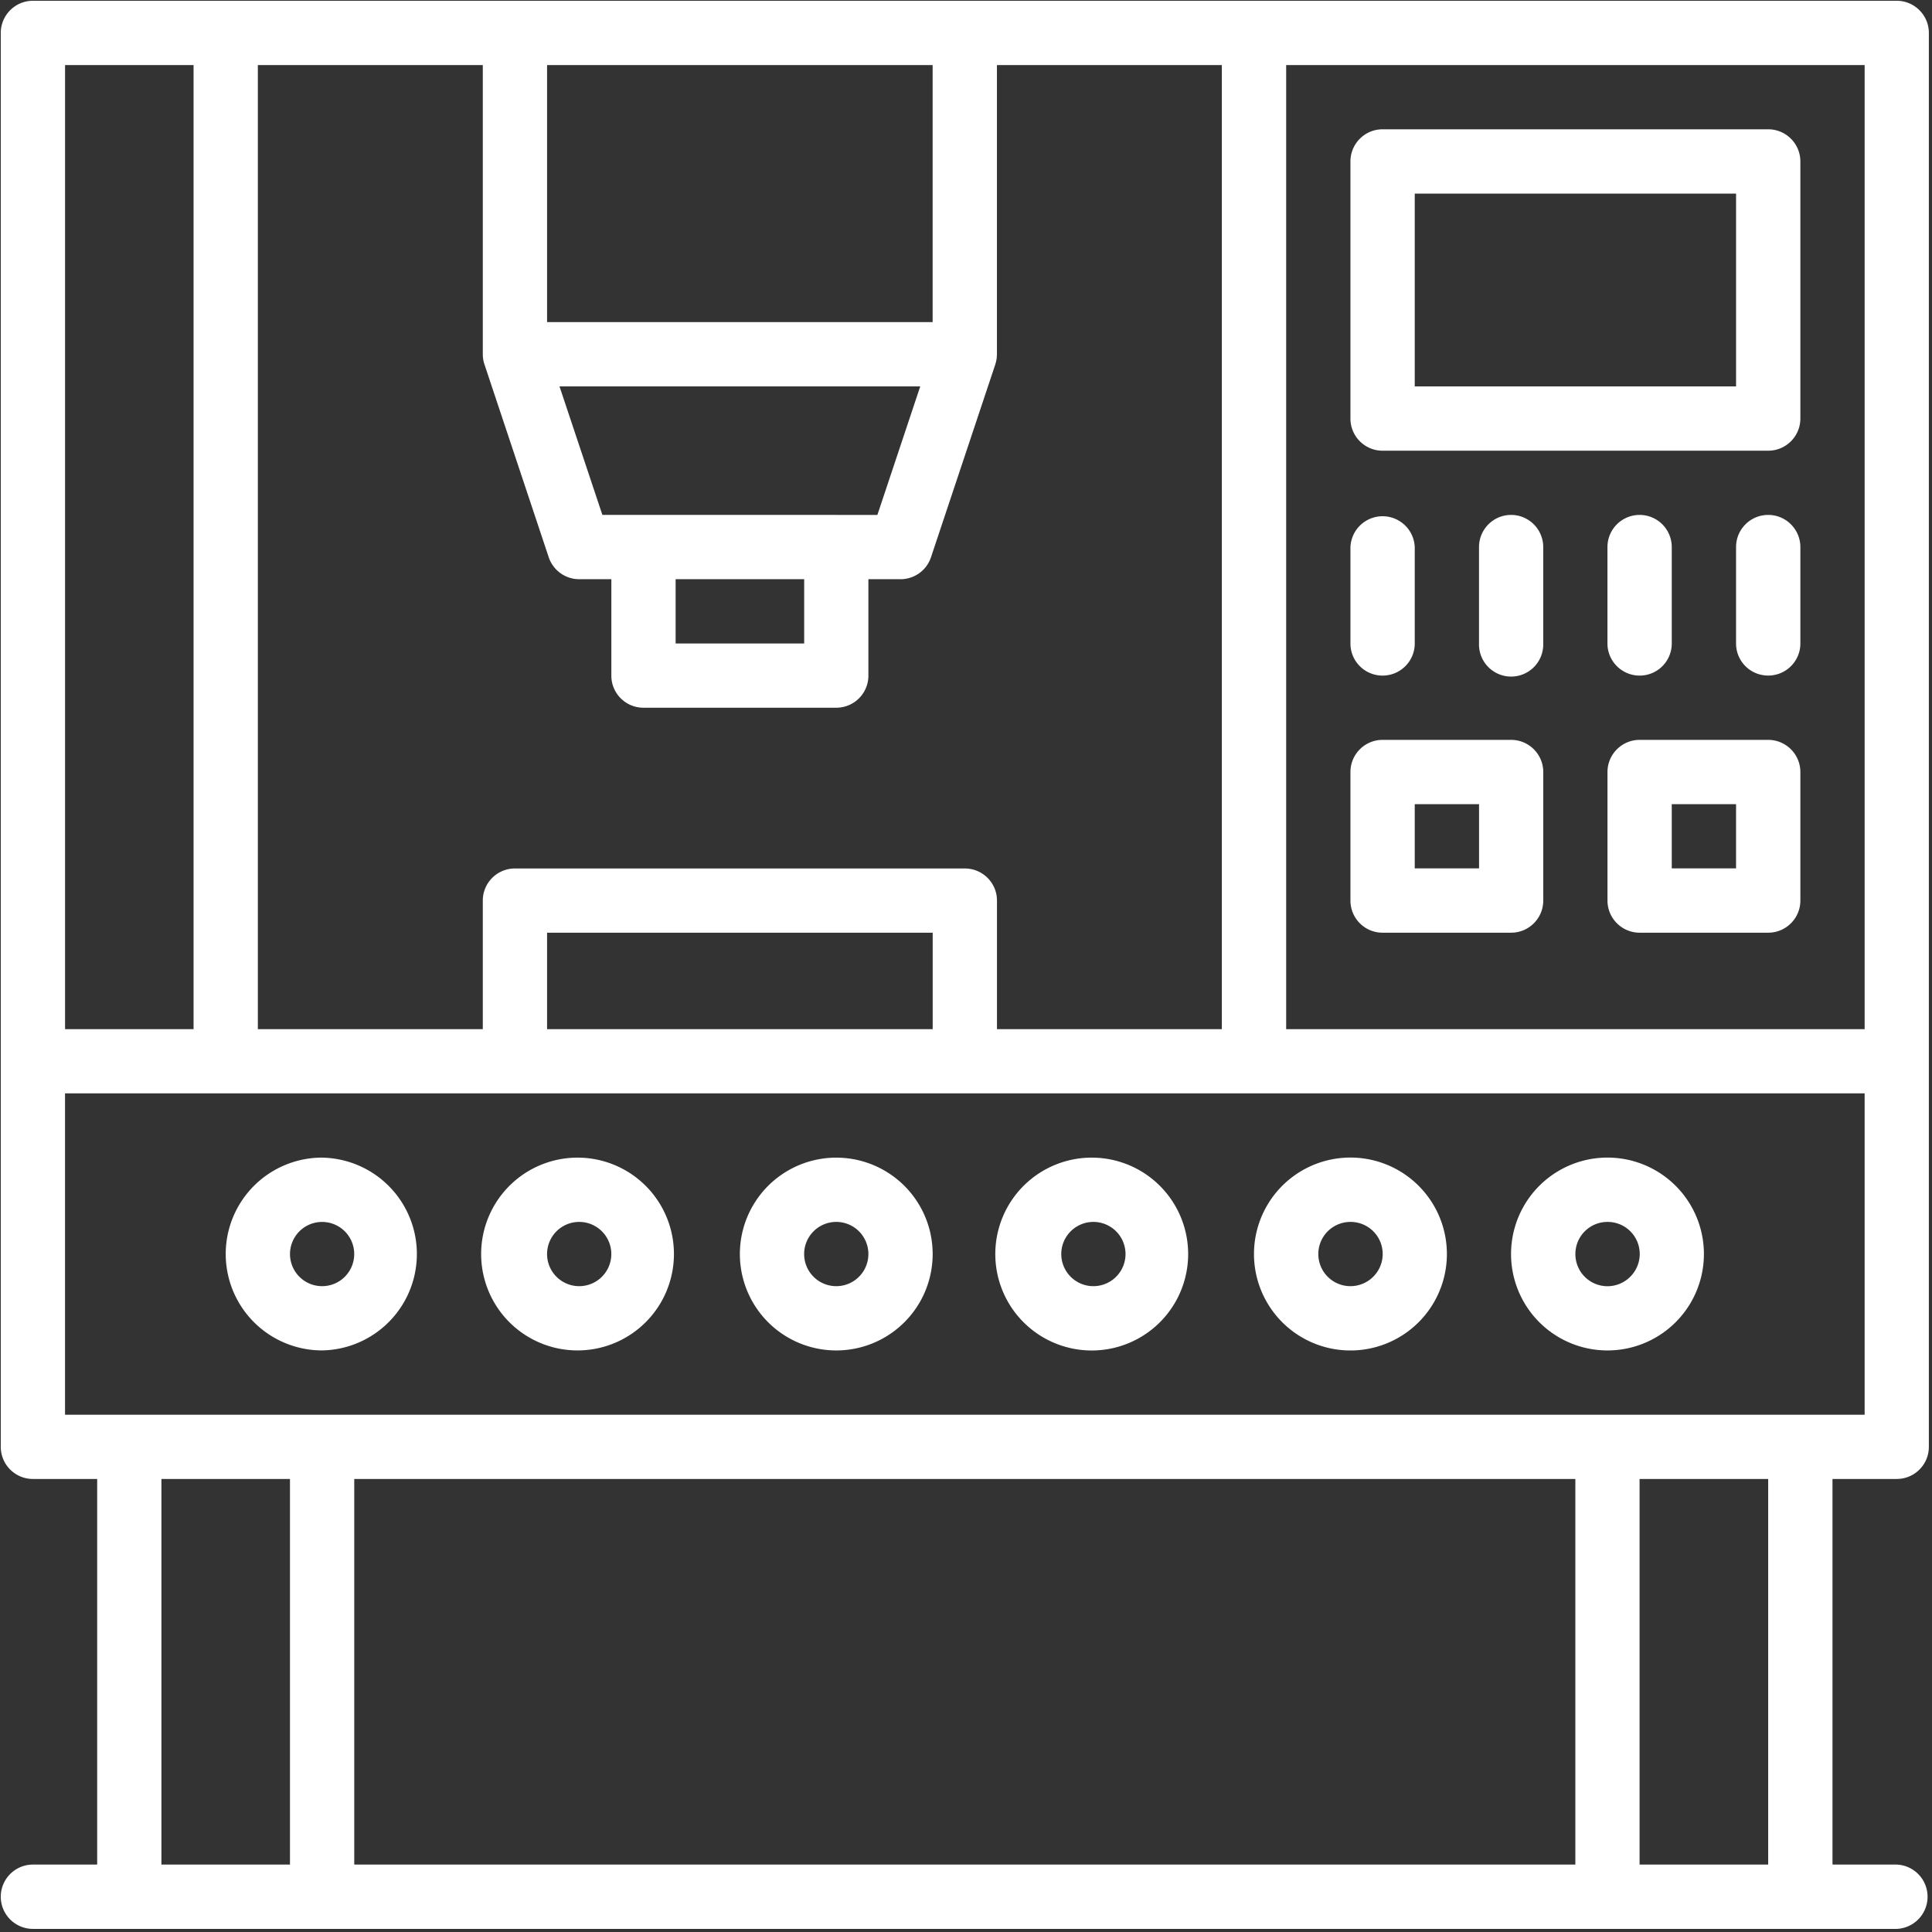
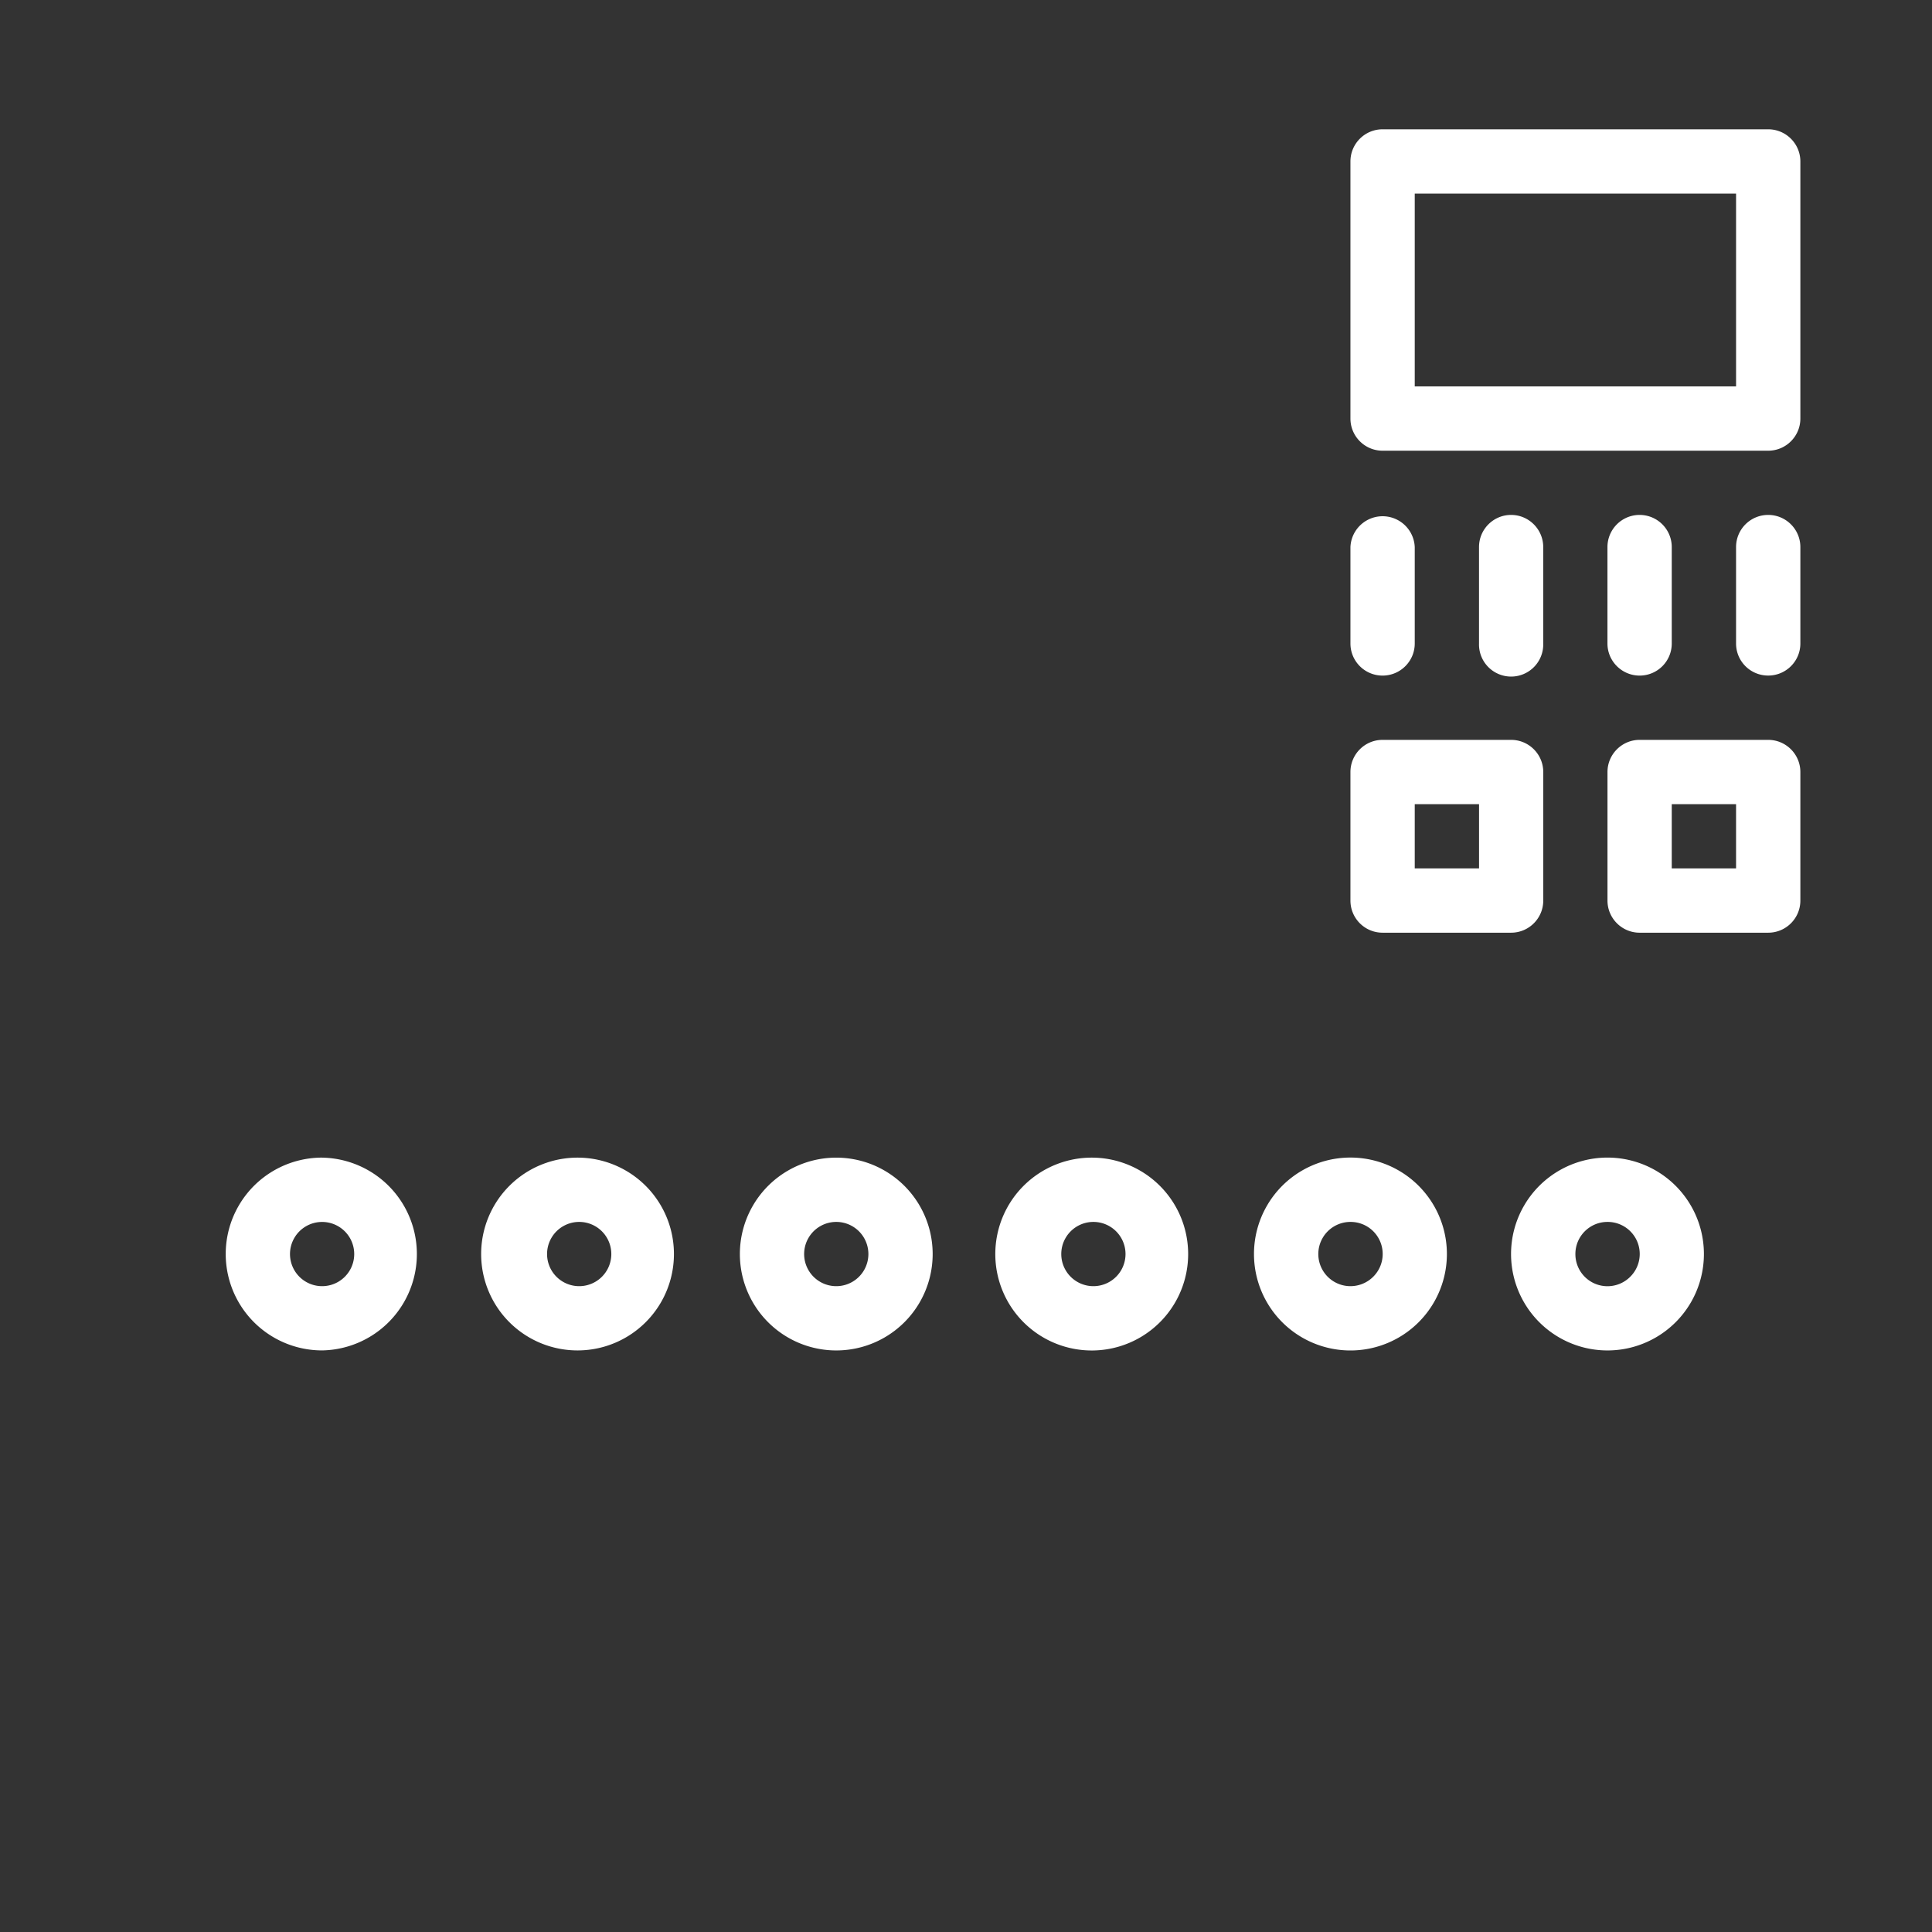
<svg xmlns="http://www.w3.org/2000/svg" t="1721611516712" class="icon" viewBox="0 0 1024 1024" version="1.1" p-id="6361" width="256" height="256">
  <rect x="0" y="0" width="1024" height="1024" fill="#333333" stroke="none" />
-   <path d="M1005.308 0.413H17.454C8.039 0.413 0.413 8.054 0.413 17.454v749.385c0 9.43 7.627 17.041 17.041 17.041H51.506v204.387H17.454a17.041 17.041 0 0 0 0 34.082h987.854a17.056 17.056 0 0 0 0-34.082h-34.052V783.88h34.052c9.399 0 17.026-7.611 17.026-17.011V17.454c0-9.399-7.642-17.041-17.026-17.041zM988.298 545.471H681.694V34.495h306.604v510.961z m-340.686 0h-119.197v-68.165c0-9.384-7.627-16.995-17.041-16.995H272.934c-9.415 0-17.041 7.611-17.041 17.011v68.149H136.666V34.495h119.227v153.264l0.015 0.459a15.788 15.788 0 0 0 0.321 2.919c0.153 0.672 0.306 1.299 0.52 1.941l0.031 0.076 34.052 102.186c2.323 6.954 8.834 11.646 16.155 11.646h17.041v51.124c0 9.399 7.627 16.995 17.026 16.995H443.224c9.415 0 17.041-7.596 17.041-16.995v-51.124h17.026c7.336 0 13.847-4.677 16.155-11.646l34.082-102.186v-0.076a14.29 14.29 0 0 0 0.52-1.941l0.092-0.52a14.84 14.84 0 0 0 0.229-2.4l0.031-0.459V34.495h119.197v510.961z m-153.264 0H289.96v-51.124h204.387v51.124zM358.094 306.986h68.134v34.082H358.094v-34.082zM443.224 272.904H319.274L296.547 204.8h191.198l-22.711 68.119H443.224z m51.093-238.424v136.238H289.96V34.495h204.372z m-459.852 0h68.134V545.471H34.48V34.495z m51.093 953.787V783.88h68.134v204.387H85.573z m749.415-204.387v204.387H187.759V783.88h647.229z m102.201 204.387h-68.165V783.88h68.165v204.387z m51.108-238.424H34.464V579.492h953.833v170.351z" fill="#ffffff" p-id="6362" />
  <path d="M732.802 238.882H937.189c9.399 0 17.041-7.642 17.041-17.041V85.573c0-9.399-7.642-17.041-17.041-17.041H732.802c-9.43 0-17.041 7.642-17.041 17.041v136.268c0 9.399 7.611 17.041 17.041 17.041z m17.041-136.268h170.305V204.8H749.843V102.614z m-17.041 255.465c9.399 0 17.041-7.611 17.041-17.011v-51.108a17.056 17.056 0 0 0-34.082 0v51.108c0 9.399 7.611 17.011 17.041 17.011z m204.387-85.16c-9.445 0-17.041 7.642-17.041 17.041v51.108c0 9.399 7.596 16.995 17.041 16.995 9.399 0 17.041-7.596 17.041-16.995v-51.108c0-9.399-7.642-17.041-17.041-17.041z m-68.165 85.16c9.445 0 17.041-7.611 17.041-17.011v-51.108a17.026 17.026 0 1 0-34.082 0v51.108c0 9.399 7.688 17.011 17.056 17.011z m-68.104-85.16c-9.399 0-17.011 7.642-17.011 17.041v51.108a17.026 17.026 0 1 0 34.037 0v-51.108c0-9.399-7.642-17.041-17.026-17.041z m-68.119 221.429h68.119c9.399 0 17.041-7.611 17.041-17.041v-68.119c0-9.399-7.642-17.041-17.041-17.041h-68.119c-9.43 0-17.041 7.642-17.041 17.041v68.119c0 9.43 7.611 17.041 17.041 17.041z m17.041-68.119h34.082v34.037h-34.082v-34.037z m187.346-34.082h-68.165c-9.354 0-17.026 7.642-17.026 17.041v68.119c0 9.43 7.672 17.041 17.041 17.041h68.149c9.399 0 17.041-7.611 17.041-17.041v-68.119c0-9.399-7.642-17.041-17.041-17.041z m-17.041 68.119h-34.082v-34.037h34.082v34.037z m-749.4 153.294a51.093 51.093 0 1 0-0.031 102.186 51.093 51.093 0 0 0 0.031-102.171z m0 68.134a17.011 17.011 0 1 1-0.046-34.037 17.011 17.011 0 0 1 0.046 34.037z m136.238-68.119a51.093 51.093 0 1 0 0 102.171 51.093 51.093 0 0 0 0-102.171z m0 68.119a17.011 17.011 0 1 1 0-34.052 17.011 17.011 0 1 1 0 34.052z m136.253-68.119a51.093 51.093 0 1 0 0 102.186 51.093 51.093 0 0 0 0-102.186z m0 68.119a16.995 16.995 0 1 1 0-34.052 17.011 17.011 0 1 1 0 34.052z m136.284-68.119a51.108 51.108 0 1 0-0.015 102.201 51.108 51.108 0 0 0 0.015-102.201z m0 68.119a17.011 17.011 0 1 1 0-34.052 17.011 17.011 0 0 1 0 34.052z m136.238 34.082a51.108 51.108 0 1 0 0-102.247 51.108 51.108 0 0 0 0 102.247z m0-68.134a16.995 16.995 0 0 1 12.059 29.069c-3.21 3.194-7.535 4.982-12.059 4.982a17.011 17.011 0 1 1 0-34.052z m136.238 68.119a51.108 51.108 0 1 0 0-102.217 51.108 51.108 0 0 0 0 102.217z m0-68.119a16.995 16.995 0 0 1 12.059 29.069 17.011 17.011 0 0 1-29.069-12.074c0-9.384 7.611-16.995 17.011-16.995z" fill="#ffffff" p-id="6363" />
</svg>